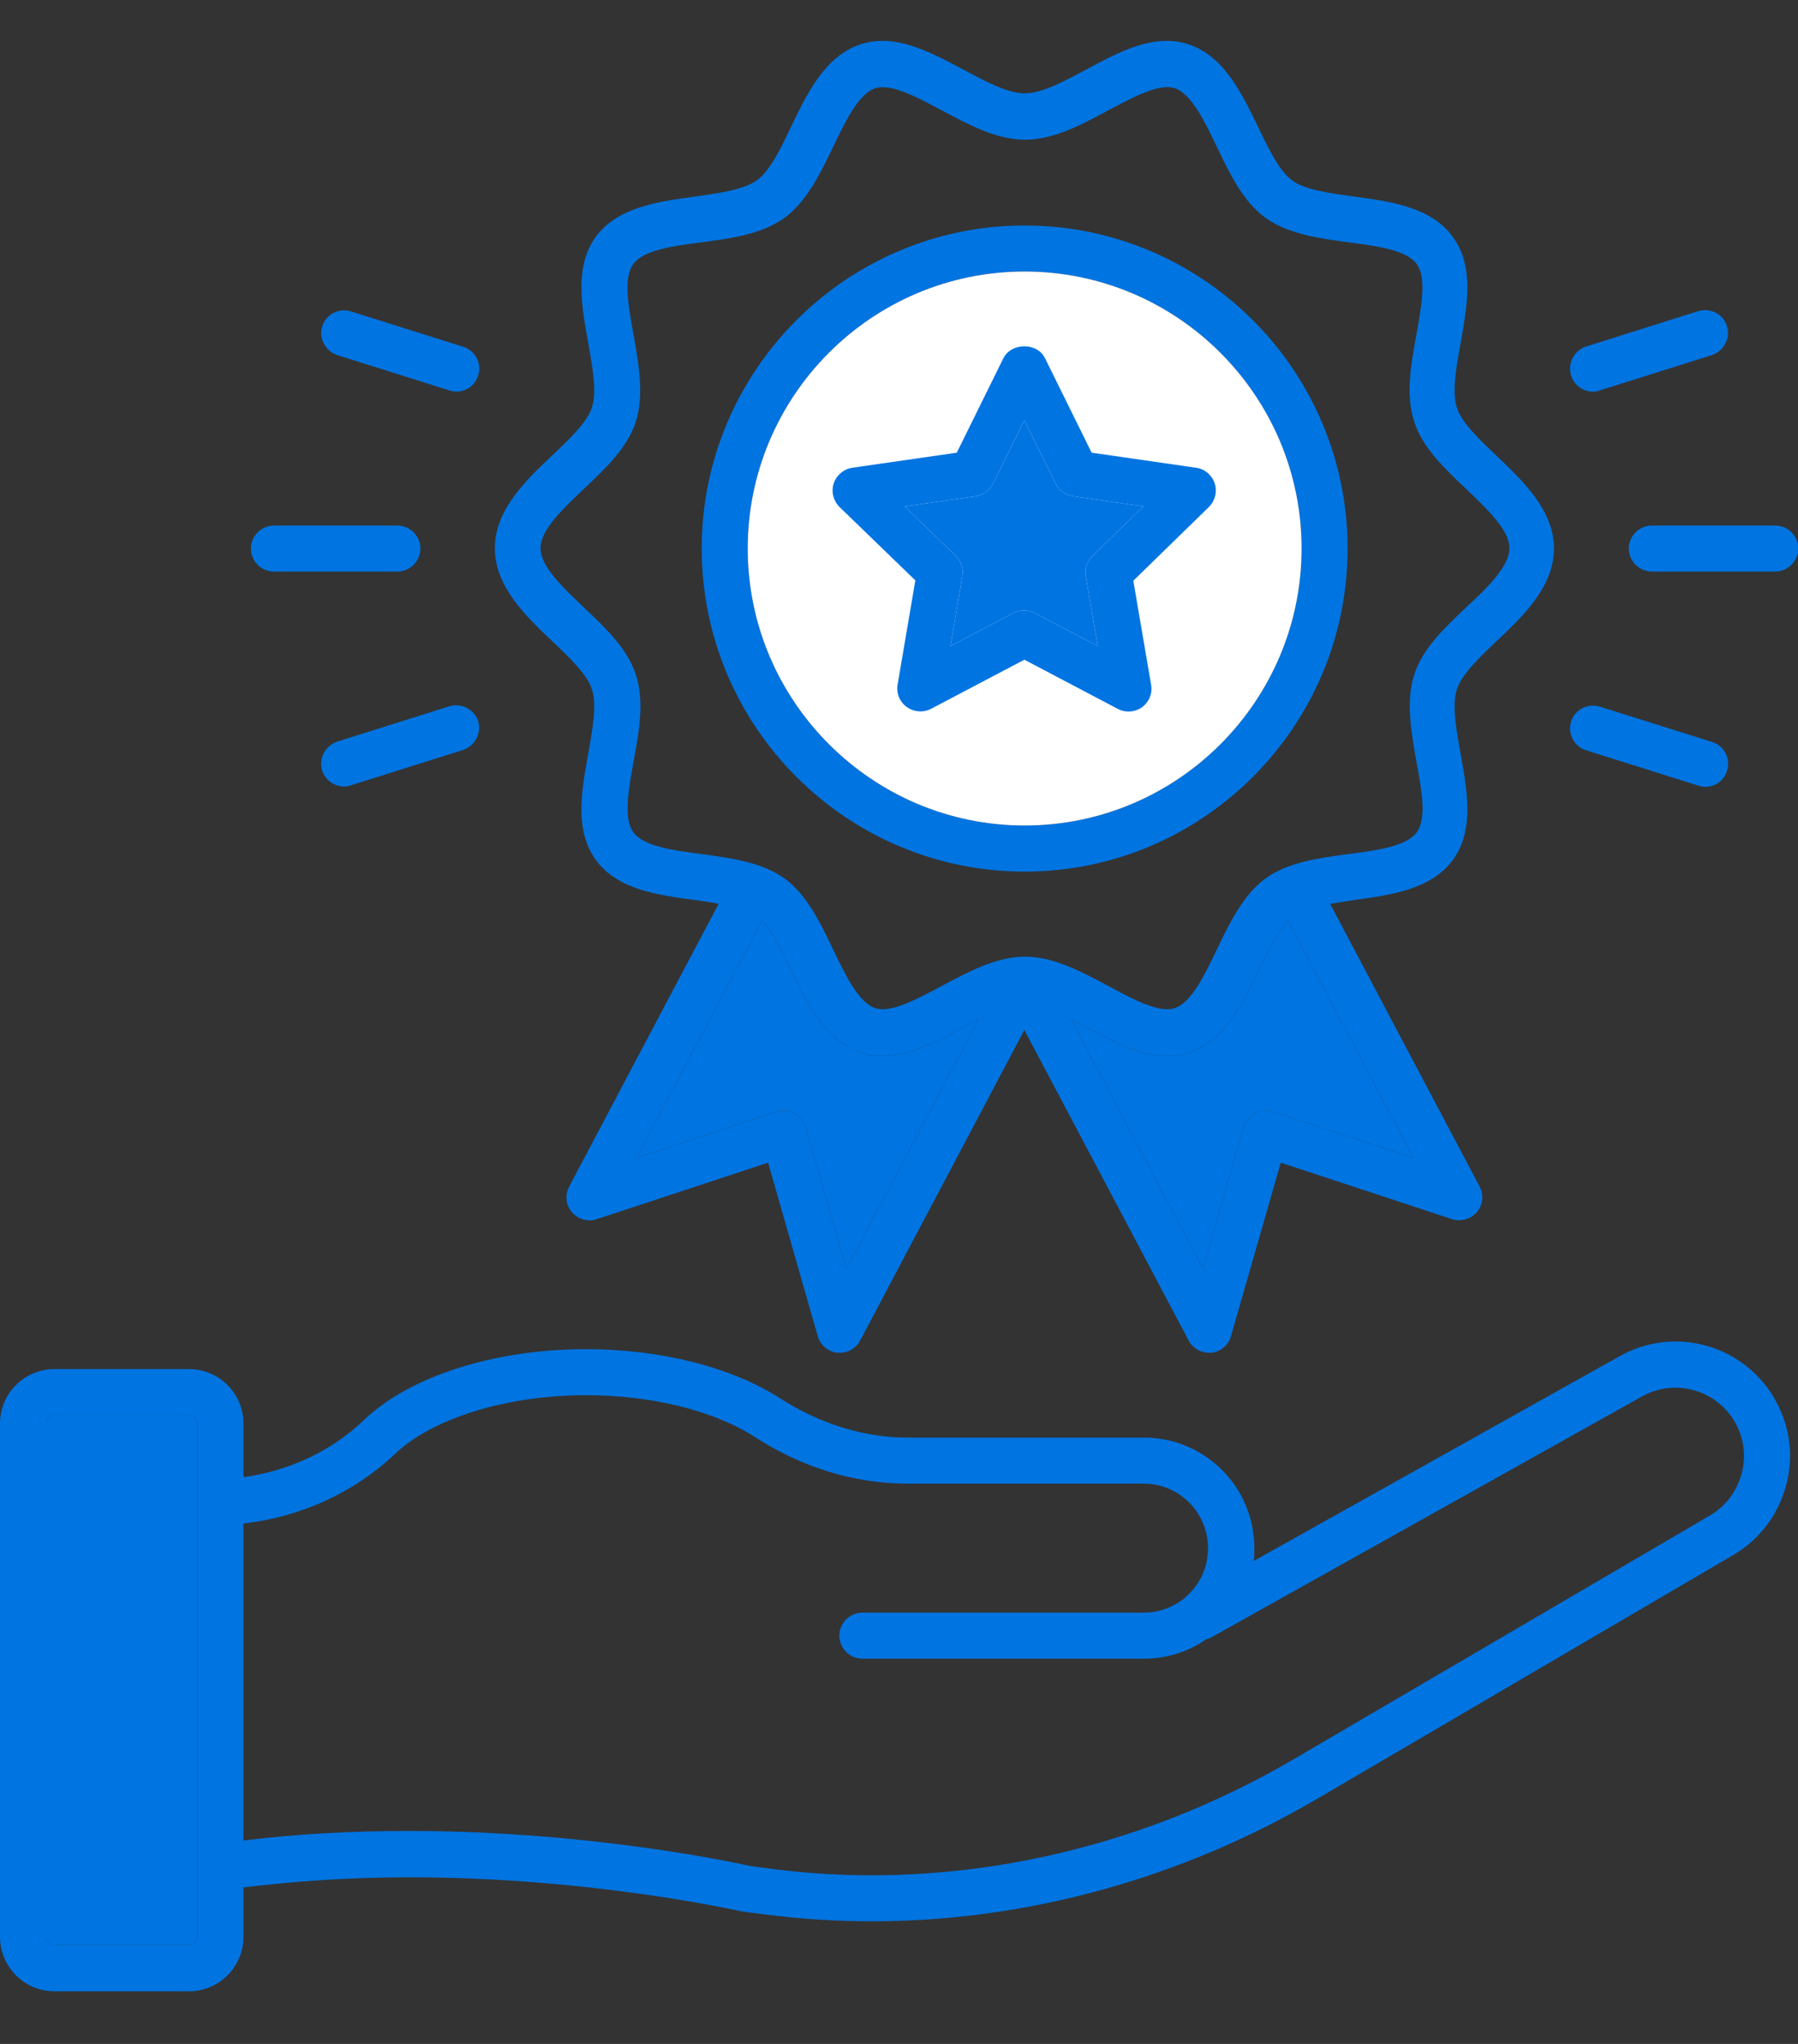
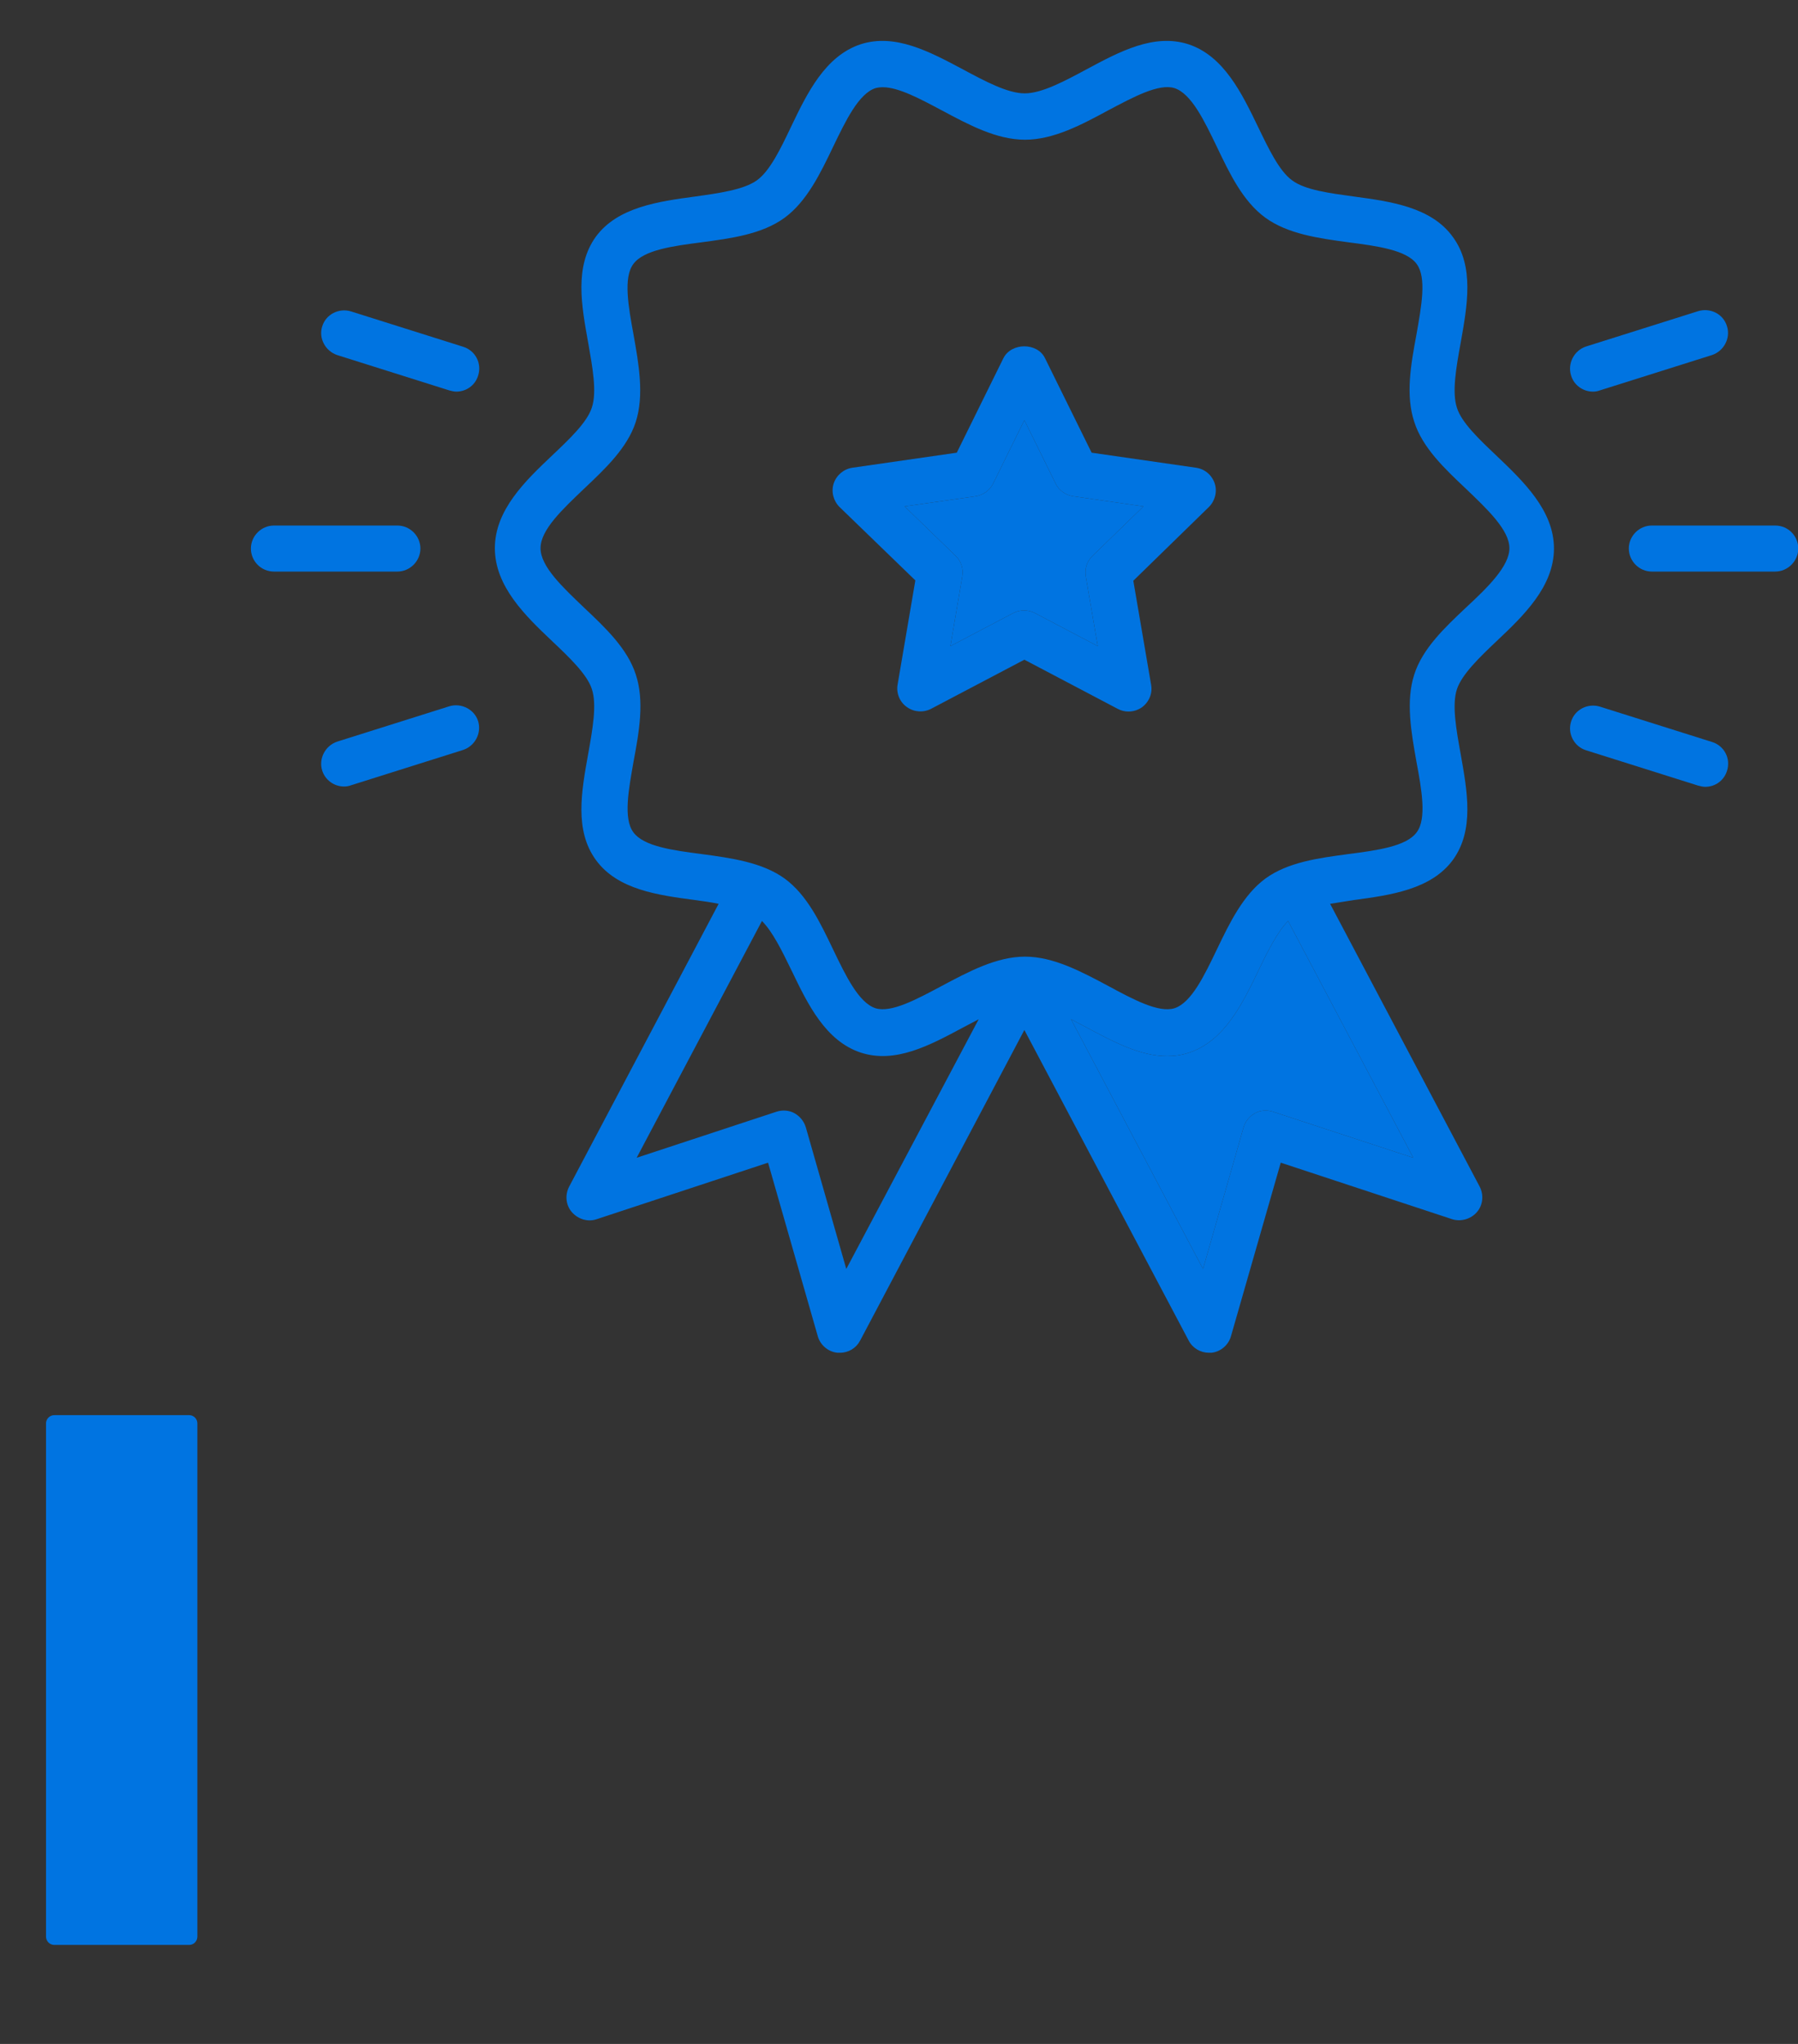
<svg xmlns="http://www.w3.org/2000/svg" width="22" height="25" viewBox="0 0 22 25" fill="none">
  <rect x="0" y="0" width="22" height="25" fill="#333333" stroke="none" />
-   <path d="M19.818 16.588L15.34 19.093C15.348 19.041 15.348 18.988 15.348 18.936C15.348 18.188 14.743 17.584 13.999 17.584H11.107C10.574 17.584 10.037 17.418 9.545 17.103C8.947 16.72 8.083 16.502 7.167 16.502C6.047 16.502 5.003 16.836 4.444 17.377C4.053 17.749 3.542 17.989 2.979 18.068V17.411C2.979 17.046 2.682 16.746 2.314 16.746H0.665C0.3 16.746 0 17.043 0 17.411V23.691C0 24.055 0.297 24.356 0.665 24.356H2.314C2.678 24.356 2.979 24.059 2.979 23.691V23.086C3.613 23.008 4.29 22.962 5 22.962C7.249 22.962 9.03 23.372 9.075 23.379L9.161 23.391C9.255 23.402 9.36 23.417 9.458 23.428C9.86 23.477 10.266 23.5 10.671 23.5C12.55 23.5 14.446 22.981 16.118 22.001L21.211 19.018C21.549 18.819 21.782 18.496 21.869 18.109C21.955 17.73 21.876 17.339 21.651 17.009C21.234 16.415 20.445 16.235 19.818 16.588ZM2.415 23.687C2.415 23.744 2.37 23.789 2.314 23.789H0.665C0.609 23.789 0.563 23.744 0.563 23.687V17.411C0.563 17.354 0.609 17.309 0.665 17.309H2.314C2.37 17.309 2.415 17.354 2.415 17.411V23.687ZM21.32 17.985C21.268 18.218 21.129 18.414 20.926 18.534L15.832 21.516C13.902 22.647 11.663 23.128 9.522 22.869C9.424 22.857 9.327 22.842 9.236 22.831L9.176 22.823C9.158 22.82 7.313 22.395 5 22.395C4.293 22.395 3.613 22.433 2.979 22.512V18.635C3.689 18.553 4.338 18.252 4.834 17.783C5.289 17.347 6.205 17.065 7.167 17.065C7.974 17.065 8.733 17.253 9.236 17.576C9.815 17.952 10.461 18.147 11.103 18.147H13.996C14.428 18.147 14.781 18.5 14.781 18.936C14.781 19.146 14.702 19.341 14.555 19.488C14.537 19.503 14.521 19.518 14.507 19.537C14.36 19.657 14.183 19.725 13.996 19.725H10.551C10.397 19.725 10.27 19.852 10.27 20.006C10.27 20.16 10.397 20.288 10.551 20.288H13.996C14.27 20.288 14.537 20.205 14.758 20.051C14.784 20.044 14.807 20.036 14.833 20.021L20.092 17.08C20.468 16.87 20.941 16.979 21.189 17.332C21.324 17.527 21.369 17.76 21.32 17.985Z" fill="#0074E1" />
  <path d="M2.415 23.687C2.415 23.744 2.37 23.789 2.314 23.789H0.665C0.609 23.789 0.563 23.744 0.563 23.687V17.411C0.563 17.354 0.609 17.309 0.665 17.309H2.314C2.37 17.309 2.415 17.354 2.415 17.411V23.687Z" fill="#0074E1" />
  <path d="M6.757 7.843C6.967 8.042 7.185 8.249 7.242 8.429C7.306 8.62 7.249 8.928 7.197 9.221C7.114 9.68 7.028 10.157 7.29 10.517C7.557 10.886 8.06 10.949 8.504 11.009C8.601 11.021 8.699 11.036 8.793 11.055L6.964 14.514C6.911 14.615 6.922 14.739 6.997 14.826C7.073 14.912 7.193 14.95 7.302 14.912L9.398 14.221L10.006 16.343C10.036 16.452 10.134 16.535 10.247 16.546C10.258 16.546 10.265 16.546 10.277 16.546C10.382 16.546 10.476 16.49 10.525 16.396L12.534 12.598L14.544 16.396C14.592 16.49 14.69 16.546 14.792 16.546C14.803 16.546 14.81 16.546 14.822 16.546C14.934 16.535 15.032 16.452 15.062 16.343L15.671 14.221L17.767 14.912C17.875 14.946 17.996 14.912 18.071 14.826C18.146 14.739 18.157 14.615 18.105 14.514L16.275 11.055C16.369 11.04 16.467 11.024 16.564 11.009C17.008 10.949 17.511 10.882 17.778 10.517C18.041 10.153 17.954 9.68 17.872 9.221C17.819 8.925 17.763 8.62 17.827 8.429C17.887 8.249 18.101 8.042 18.311 7.843C18.642 7.531 19.014 7.174 19.014 6.709C19.014 6.243 18.638 5.886 18.311 5.574C18.101 5.375 17.883 5.169 17.827 4.988C17.763 4.797 17.819 4.489 17.872 4.196C17.954 3.737 18.041 3.26 17.778 2.9C17.515 2.532 17.012 2.464 16.568 2.404C16.272 2.363 15.967 2.325 15.809 2.205C15.652 2.092 15.52 1.814 15.393 1.551C15.197 1.146 14.976 0.684 14.54 0.541C14.119 0.406 13.699 0.631 13.293 0.849C13.026 0.992 12.748 1.142 12.538 1.142C12.328 1.142 12.05 0.992 11.783 0.849C11.373 0.631 10.953 0.406 10.532 0.541C10.096 0.684 9.875 1.142 9.679 1.551C9.552 1.818 9.42 2.092 9.262 2.205C9.101 2.321 8.797 2.363 8.504 2.404C8.06 2.464 7.557 2.532 7.29 2.896C7.028 3.26 7.114 3.734 7.197 4.192C7.249 4.489 7.306 4.793 7.242 4.984C7.185 5.165 6.967 5.371 6.757 5.57C6.427 5.882 6.055 6.239 6.055 6.705C6.055 7.171 6.427 7.531 6.757 7.843ZM10.355 15.521L9.86 13.789C9.837 13.714 9.788 13.654 9.721 13.616C9.653 13.579 9.574 13.575 9.503 13.597L7.79 14.161L9.323 11.265C9.454 11.396 9.57 11.633 9.683 11.866C9.686 11.871 9.688 11.876 9.69 11.88C9.884 12.283 10.102 12.735 10.536 12.876C10.957 13.011 11.377 12.786 11.783 12.568C11.847 12.534 11.911 12.501 11.975 12.467L10.355 15.521ZM15.573 13.597C15.502 13.575 15.423 13.579 15.355 13.616C15.287 13.654 15.239 13.714 15.216 13.789L14.72 15.521L13.105 12.467C13.169 12.501 13.233 12.534 13.297 12.568C13.62 12.741 13.95 12.918 14.281 12.918C14.367 12.918 14.457 12.906 14.547 12.876C14.982 12.734 15.204 12.274 15.399 11.869L15.4 11.866C15.513 11.633 15.629 11.4 15.761 11.265L17.293 14.161L15.573 13.597ZM7.144 5.98C7.407 5.732 7.677 5.477 7.779 5.161C7.884 4.834 7.816 4.455 7.752 4.094C7.689 3.752 7.625 3.396 7.749 3.23C7.873 3.058 8.233 3.009 8.583 2.964C8.947 2.915 9.323 2.866 9.601 2.663C9.871 2.464 10.036 2.126 10.194 1.795C10.348 1.476 10.506 1.146 10.712 1.078C10.739 1.071 10.769 1.067 10.803 1.067C10.994 1.067 11.261 1.21 11.52 1.348C11.851 1.525 12.192 1.709 12.542 1.709C12.891 1.709 13.236 1.525 13.563 1.348C13.868 1.187 14.179 1.018 14.371 1.078C14.578 1.146 14.735 1.476 14.889 1.795C15.047 2.126 15.209 2.464 15.483 2.663C15.757 2.862 16.136 2.915 16.501 2.964C16.85 3.009 17.211 3.058 17.335 3.23C17.459 3.399 17.391 3.752 17.331 4.094C17.263 4.459 17.196 4.834 17.305 5.161C17.406 5.477 17.676 5.732 17.939 5.98C18.198 6.228 18.469 6.483 18.469 6.705C18.469 6.926 18.202 7.186 17.939 7.43C17.676 7.678 17.406 7.933 17.305 8.249C17.199 8.575 17.267 8.955 17.331 9.315C17.395 9.657 17.459 10.014 17.335 10.179C17.211 10.352 16.85 10.401 16.501 10.446C16.136 10.495 15.761 10.544 15.483 10.746C15.212 10.946 15.047 11.284 14.889 11.614C14.735 11.934 14.578 12.264 14.371 12.332C14.179 12.392 13.868 12.226 13.563 12.061C13.233 11.885 12.891 11.701 12.542 11.701C12.192 11.701 11.851 11.885 11.52 12.061C11.216 12.223 10.904 12.392 10.712 12.332C10.506 12.264 10.348 11.934 10.194 11.614C10.036 11.284 9.875 10.946 9.601 10.746C9.326 10.547 8.947 10.495 8.583 10.446C8.233 10.401 7.873 10.352 7.749 10.179C7.625 10.01 7.692 9.657 7.752 9.315C7.82 8.951 7.888 8.575 7.779 8.249C7.677 7.933 7.407 7.678 7.144 7.43C6.885 7.182 6.614 6.93 6.614 6.705C6.614 6.479 6.885 6.228 7.144 5.98Z" fill="#0074E1" />
-   <path d="M10.355 15.521L9.86 13.789C9.837 13.714 9.788 13.654 9.721 13.616C9.653 13.579 9.574 13.575 9.503 13.597L7.79 14.161L9.323 11.265C9.454 11.396 9.57 11.633 9.683 11.866L9.69 11.88C9.884 12.283 10.102 12.735 10.536 12.876C10.957 13.011 11.377 12.786 11.783 12.568L11.975 12.467L10.355 15.521Z" fill="#0074E1" />
  <path d="M15.573 13.597C15.502 13.575 15.423 13.579 15.355 13.616C15.287 13.654 15.239 13.714 15.216 13.789L14.72 15.521L13.105 12.467L13.297 12.568C13.62 12.741 13.95 12.918 14.281 12.918C14.367 12.918 14.457 12.906 14.547 12.876C14.982 12.734 15.204 12.274 15.399 11.869L15.4 11.866C15.513 11.633 15.629 11.4 15.761 11.265L17.293 14.161L15.573 13.597Z" fill="#0074E1" />
-   <path d="M12.537 10.661C14.716 10.661 16.489 8.888 16.489 6.709C16.489 4.531 14.716 2.758 12.537 2.758C10.359 2.758 8.586 4.531 8.586 6.709C8.586 8.888 10.359 10.661 12.537 10.661ZM12.537 3.321C14.404 3.321 15.926 4.839 15.926 6.709C15.926 8.576 14.408 10.097 12.537 10.097C10.671 10.097 9.149 8.576 9.149 6.709C9.149 4.843 10.667 3.321 12.537 3.321Z" fill="#0074E1" />
-   <path d="M12.537 3.321C14.404 3.321 15.926 4.839 15.926 6.709C15.926 8.576 14.408 10.097 12.537 10.097C10.671 10.097 9.149 8.576 9.149 6.709C9.149 4.843 10.667 3.321 12.537 3.321Z" fill="white" />
  <path d="M11.2 7.099L10.983 8.373C10.964 8.478 11.009 8.587 11.095 8.647C11.182 8.711 11.298 8.718 11.392 8.67L12.534 8.069L13.676 8.67C13.717 8.692 13.762 8.703 13.807 8.703C13.867 8.703 13.924 8.685 13.973 8.651C14.059 8.587 14.104 8.482 14.085 8.377L13.867 7.103L14.791 6.202C14.867 6.127 14.896 6.014 14.863 5.913C14.829 5.811 14.742 5.736 14.634 5.721L13.357 5.537L12.786 4.38C12.692 4.188 12.376 4.188 12.278 4.38L11.707 5.537L10.43 5.721C10.325 5.736 10.235 5.811 10.201 5.913C10.168 6.014 10.197 6.127 10.273 6.202L11.2 7.099ZM11.937 6.07C12.031 6.055 12.109 5.999 12.151 5.916L12.534 5.139L12.917 5.916C12.958 5.999 13.037 6.055 13.131 6.07L13.991 6.194L13.368 6.799C13.3 6.863 13.27 6.957 13.285 7.047L13.432 7.903L12.662 7.498C12.579 7.456 12.481 7.456 12.399 7.498L11.629 7.903L11.775 7.047C11.79 6.957 11.76 6.863 11.693 6.799L11.069 6.194L11.937 6.07Z" fill="#0074E1" />
  <path d="M11.937 6.07C12.031 6.055 12.109 5.999 12.151 5.916L12.534 5.139L12.917 5.916C12.958 5.999 13.037 6.055 13.131 6.07L13.991 6.194L13.368 6.799C13.3 6.863 13.27 6.957 13.285 7.047L13.432 7.903L12.662 7.498C12.579 7.456 12.481 7.456 12.399 7.498L11.629 7.903L11.775 7.047C11.79 6.957 11.76 6.863 11.693 6.799L11.069 6.194L11.937 6.07Z" fill="#0074E1" />
  <path d="M21.721 6.428H20.211C20.057 6.428 19.93 6.555 19.93 6.709C19.93 6.863 20.057 6.991 20.211 6.991H21.721C21.875 6.991 22.003 6.863 22.003 6.709C22.003 6.555 21.879 6.428 21.721 6.428Z" fill="#0074E1" />
  <path d="M3.352 6.991H4.862C5.016 6.991 5.144 6.863 5.144 6.709C5.144 6.555 5.016 6.428 4.862 6.428H3.352C3.198 6.428 3.07 6.555 3.07 6.709C3.07 6.863 3.194 6.991 3.352 6.991Z" fill="#0074E1" />
  <path d="M19.49 4.79C19.52 4.79 19.546 4.786 19.576 4.775L20.947 4.343C21.094 4.294 21.177 4.136 21.131 3.99C21.086 3.839 20.925 3.761 20.778 3.806L19.407 4.238C19.261 4.286 19.178 4.444 19.223 4.591C19.257 4.711 19.37 4.79 19.49 4.79Z" fill="#0074E1" />
  <path d="M5.497 8.639L4.126 9.071C3.98 9.12 3.897 9.278 3.942 9.424C3.98 9.545 4.092 9.62 4.209 9.62C4.239 9.62 4.265 9.616 4.295 9.605L5.666 9.173C5.813 9.124 5.895 8.966 5.85 8.82C5.805 8.677 5.644 8.594 5.497 8.639Z" fill="#0074E1" />
  <path d="M4.126 4.343L5.497 4.775C5.527 4.782 5.553 4.79 5.583 4.79C5.704 4.79 5.813 4.715 5.85 4.595C5.899 4.444 5.816 4.287 5.666 4.241L4.295 3.809C4.149 3.764 3.987 3.843 3.942 3.994C3.897 4.136 3.98 4.294 4.126 4.343Z" fill="#0074E1" />
  <path d="M19.407 9.177L20.778 9.609C20.808 9.616 20.835 9.624 20.865 9.624C20.985 9.624 21.094 9.549 21.131 9.429C21.18 9.278 21.098 9.121 20.947 9.075L19.576 8.643C19.43 8.598 19.268 8.677 19.223 8.828C19.178 8.974 19.261 9.132 19.407 9.177Z" fill="#0074E1" />
</svg>